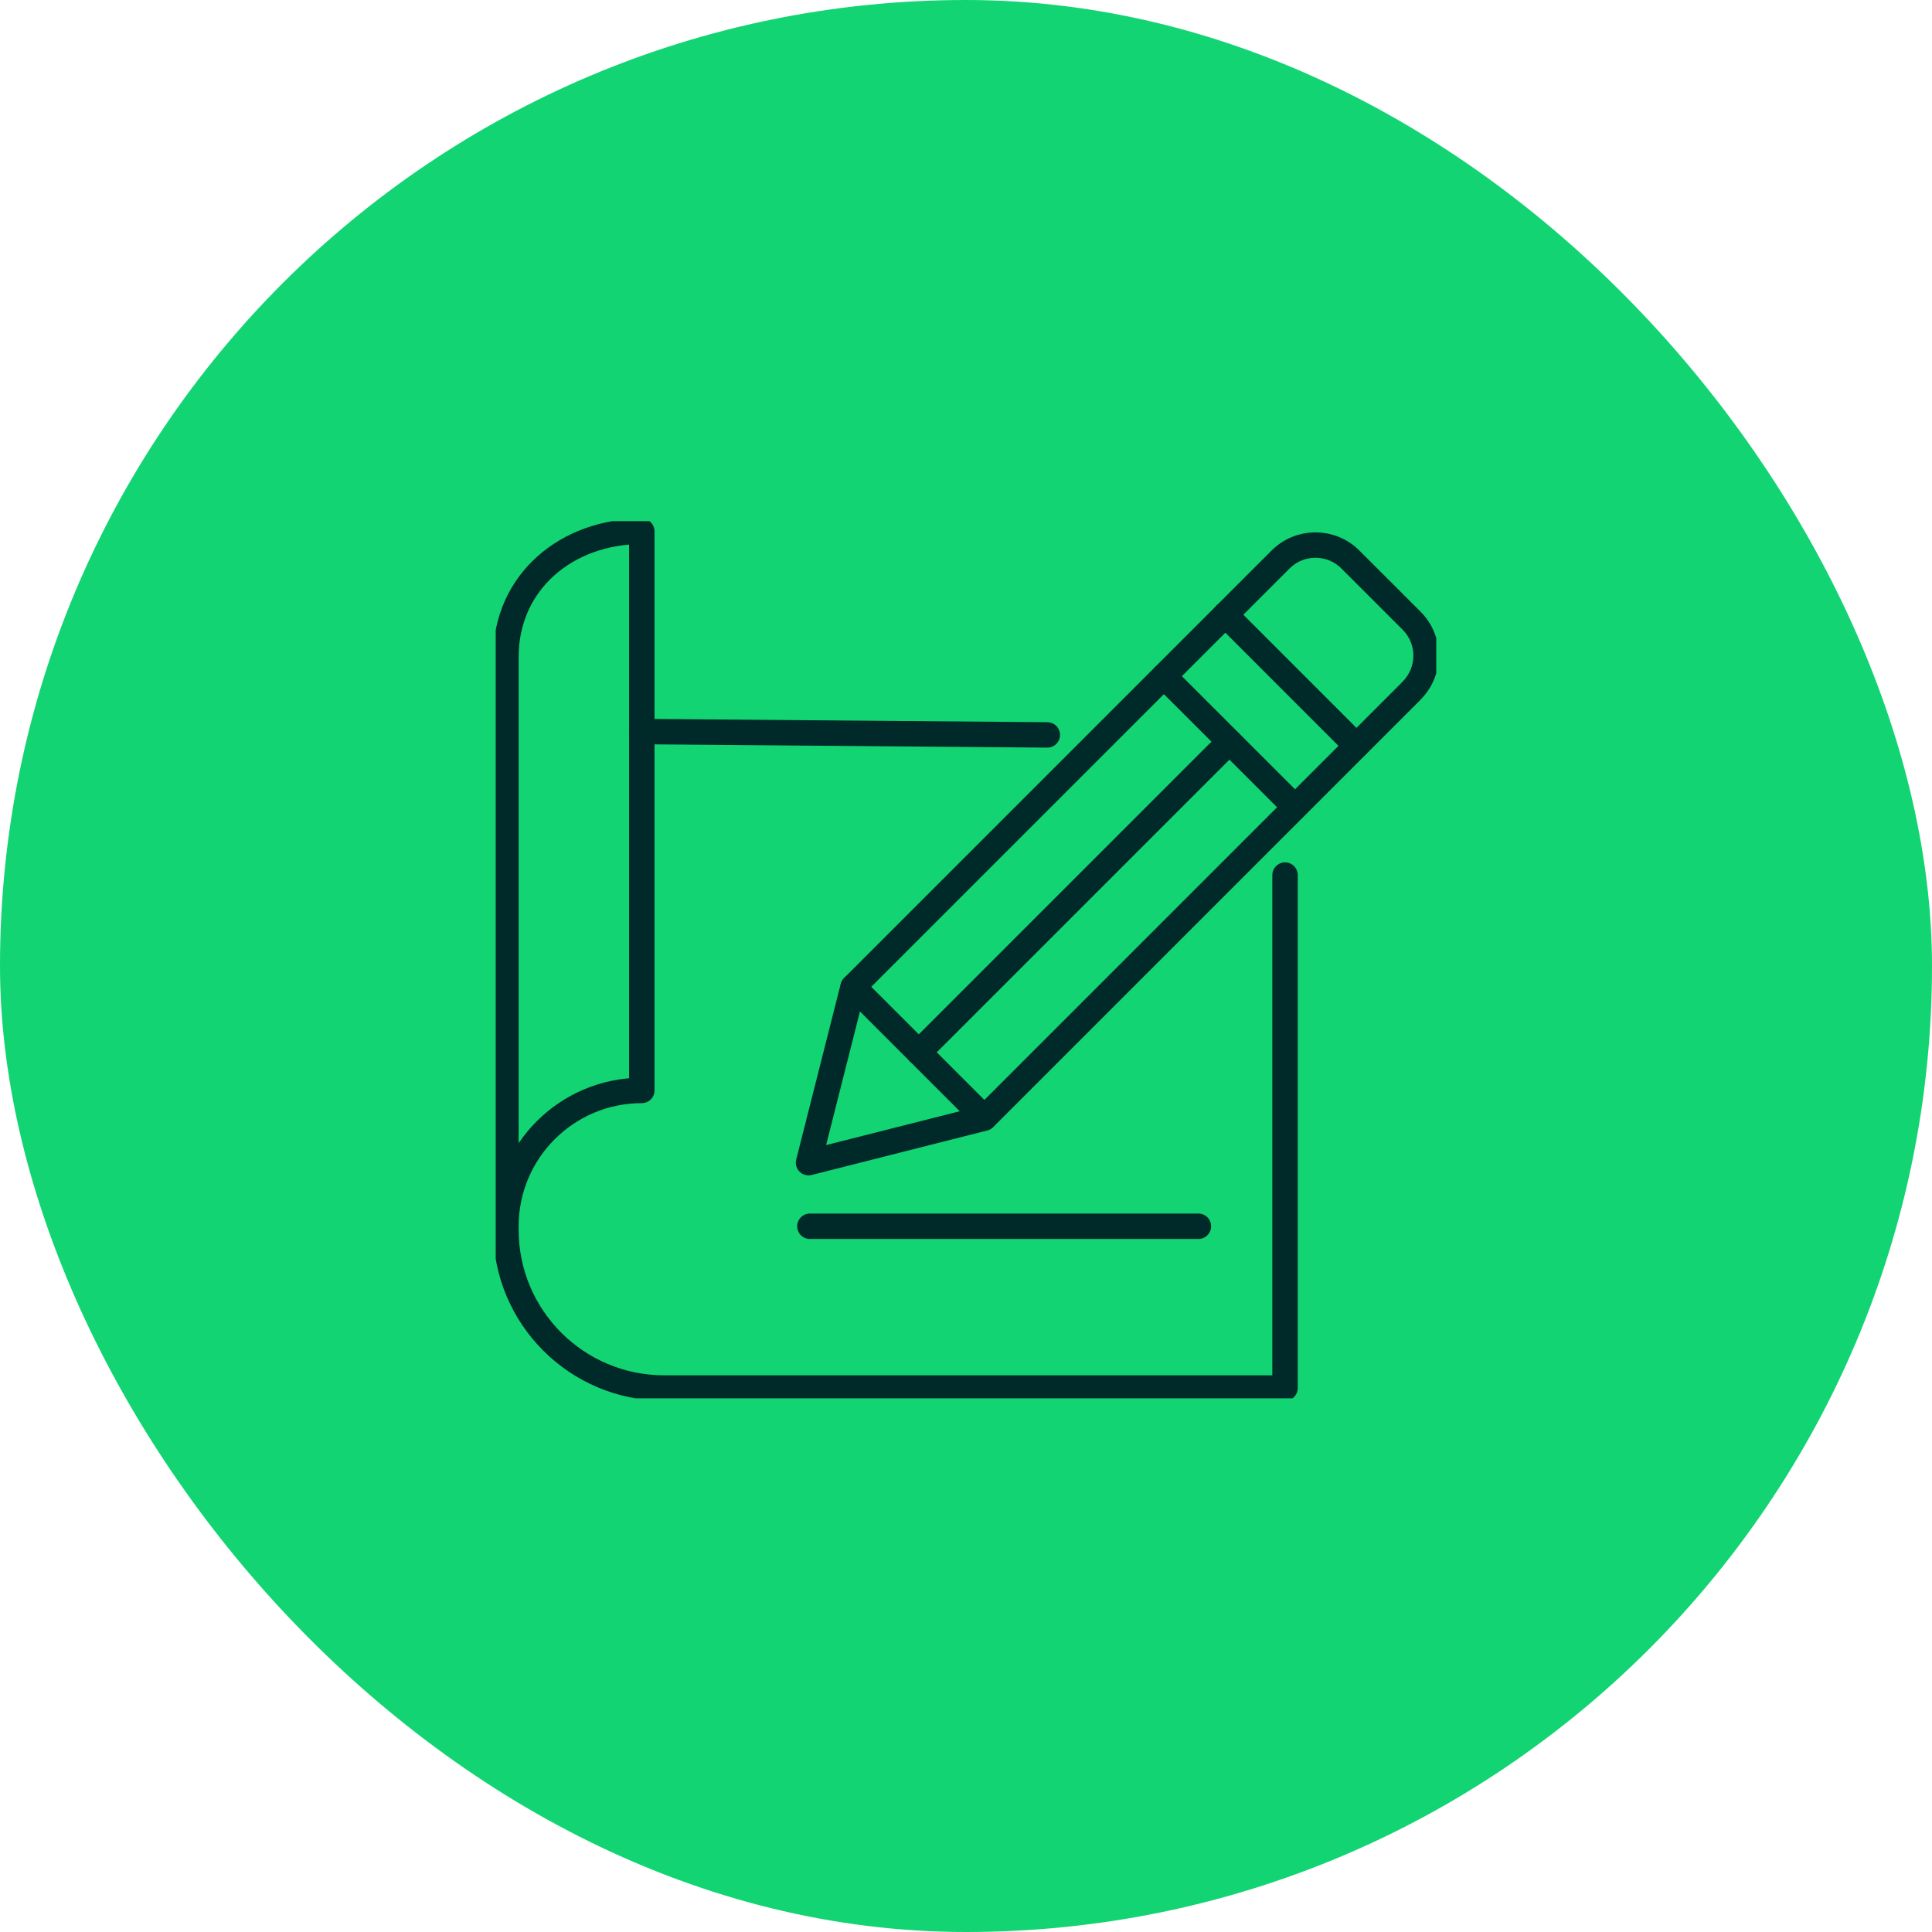
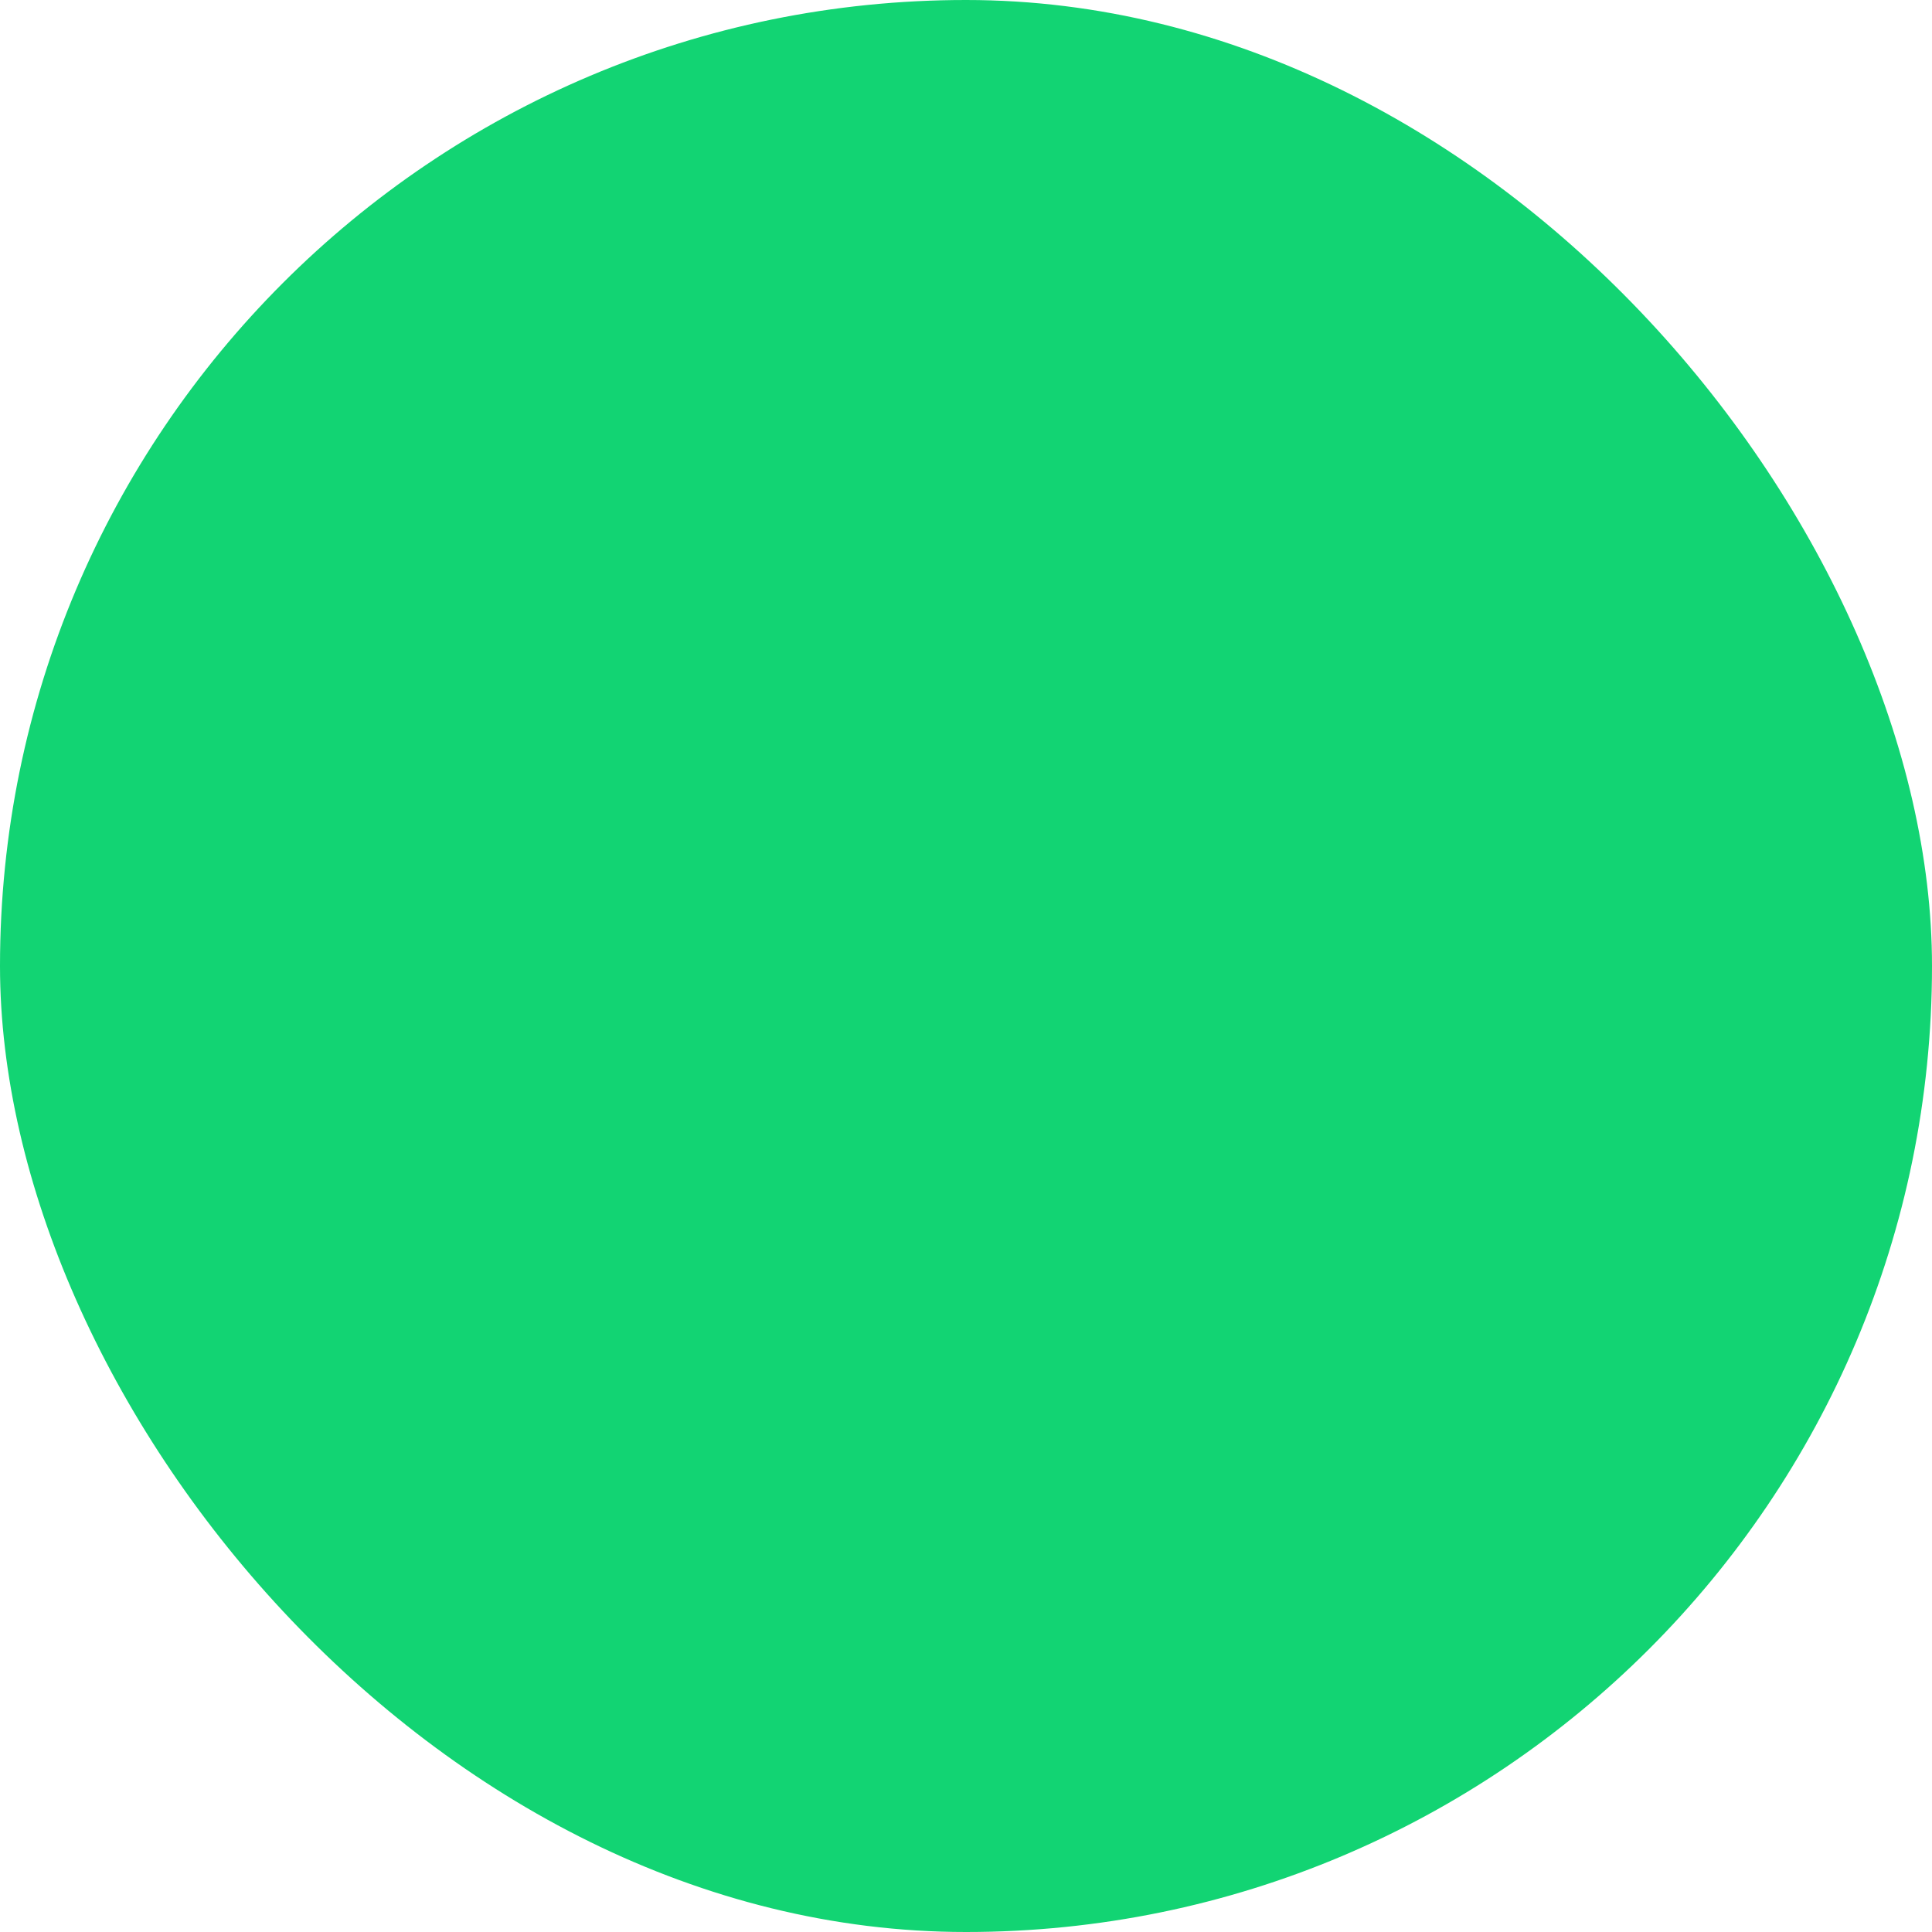
<svg xmlns="http://www.w3.org/2000/svg" width="76" height="76" viewBox="0 0 76 76" fill="none">
  <rect width="76" height="76" rx="38" fill="#12D473" />
  <g clip-path="url(#clip0_1049_4076)">
-     <path d="M19.902 48.24C19.902 45.288 22.295 42.895 25.247 42.895V20.902C22.295 20.902 19.902 22.891 19.902 25.843V48.377C19.902 51.815 22.689 54.602 26.13 54.602H50.55V34.423" stroke="#002929" stroke-linecap="round" stroke-linejoin="round" />
-     <path d="M41.199 28.91L25.247 28.777" stroke="#002929" stroke-linecap="round" stroke-linejoin="round" />
    <path d="M55.528 27.167C56.288 26.407 56.288 25.177 55.528 24.416L53.123 22.012C52.363 21.251 51.133 21.251 50.372 22.012L33.556 38.828L31.806 45.736L38.713 43.986L55.53 27.169L55.528 27.167Z" stroke="#002929" stroke-linecap="round" stroke-linejoin="round" />
    <path d="M48.201 24.18L53.358 29.338" stroke="#002929" stroke-linecap="round" stroke-linejoin="round" />
    <path d="M45.784 26.598L50.941 31.753" stroke="#002929" stroke-linecap="round" stroke-linejoin="round" />
    <path d="M33.564 38.816L38.719 43.972" stroke="#002929" stroke-linecap="round" stroke-linejoin="round" />
    <path d="M48.362 29.176L36.142 41.396" stroke="#002929" stroke-linecap="round" stroke-linejoin="round" />
    <path d="M31.859 48.238H47.142" stroke="#002929" stroke-linecap="round" stroke-linejoin="round" />
  </g>
  <defs>
    <clipPath id="clip0_1049_4076">
-       <rect width="37" height="34.505" fill="white" transform="translate(19.5 20.5)" />
-     </clipPath>
+       </clipPath>
  </defs>
</svg>